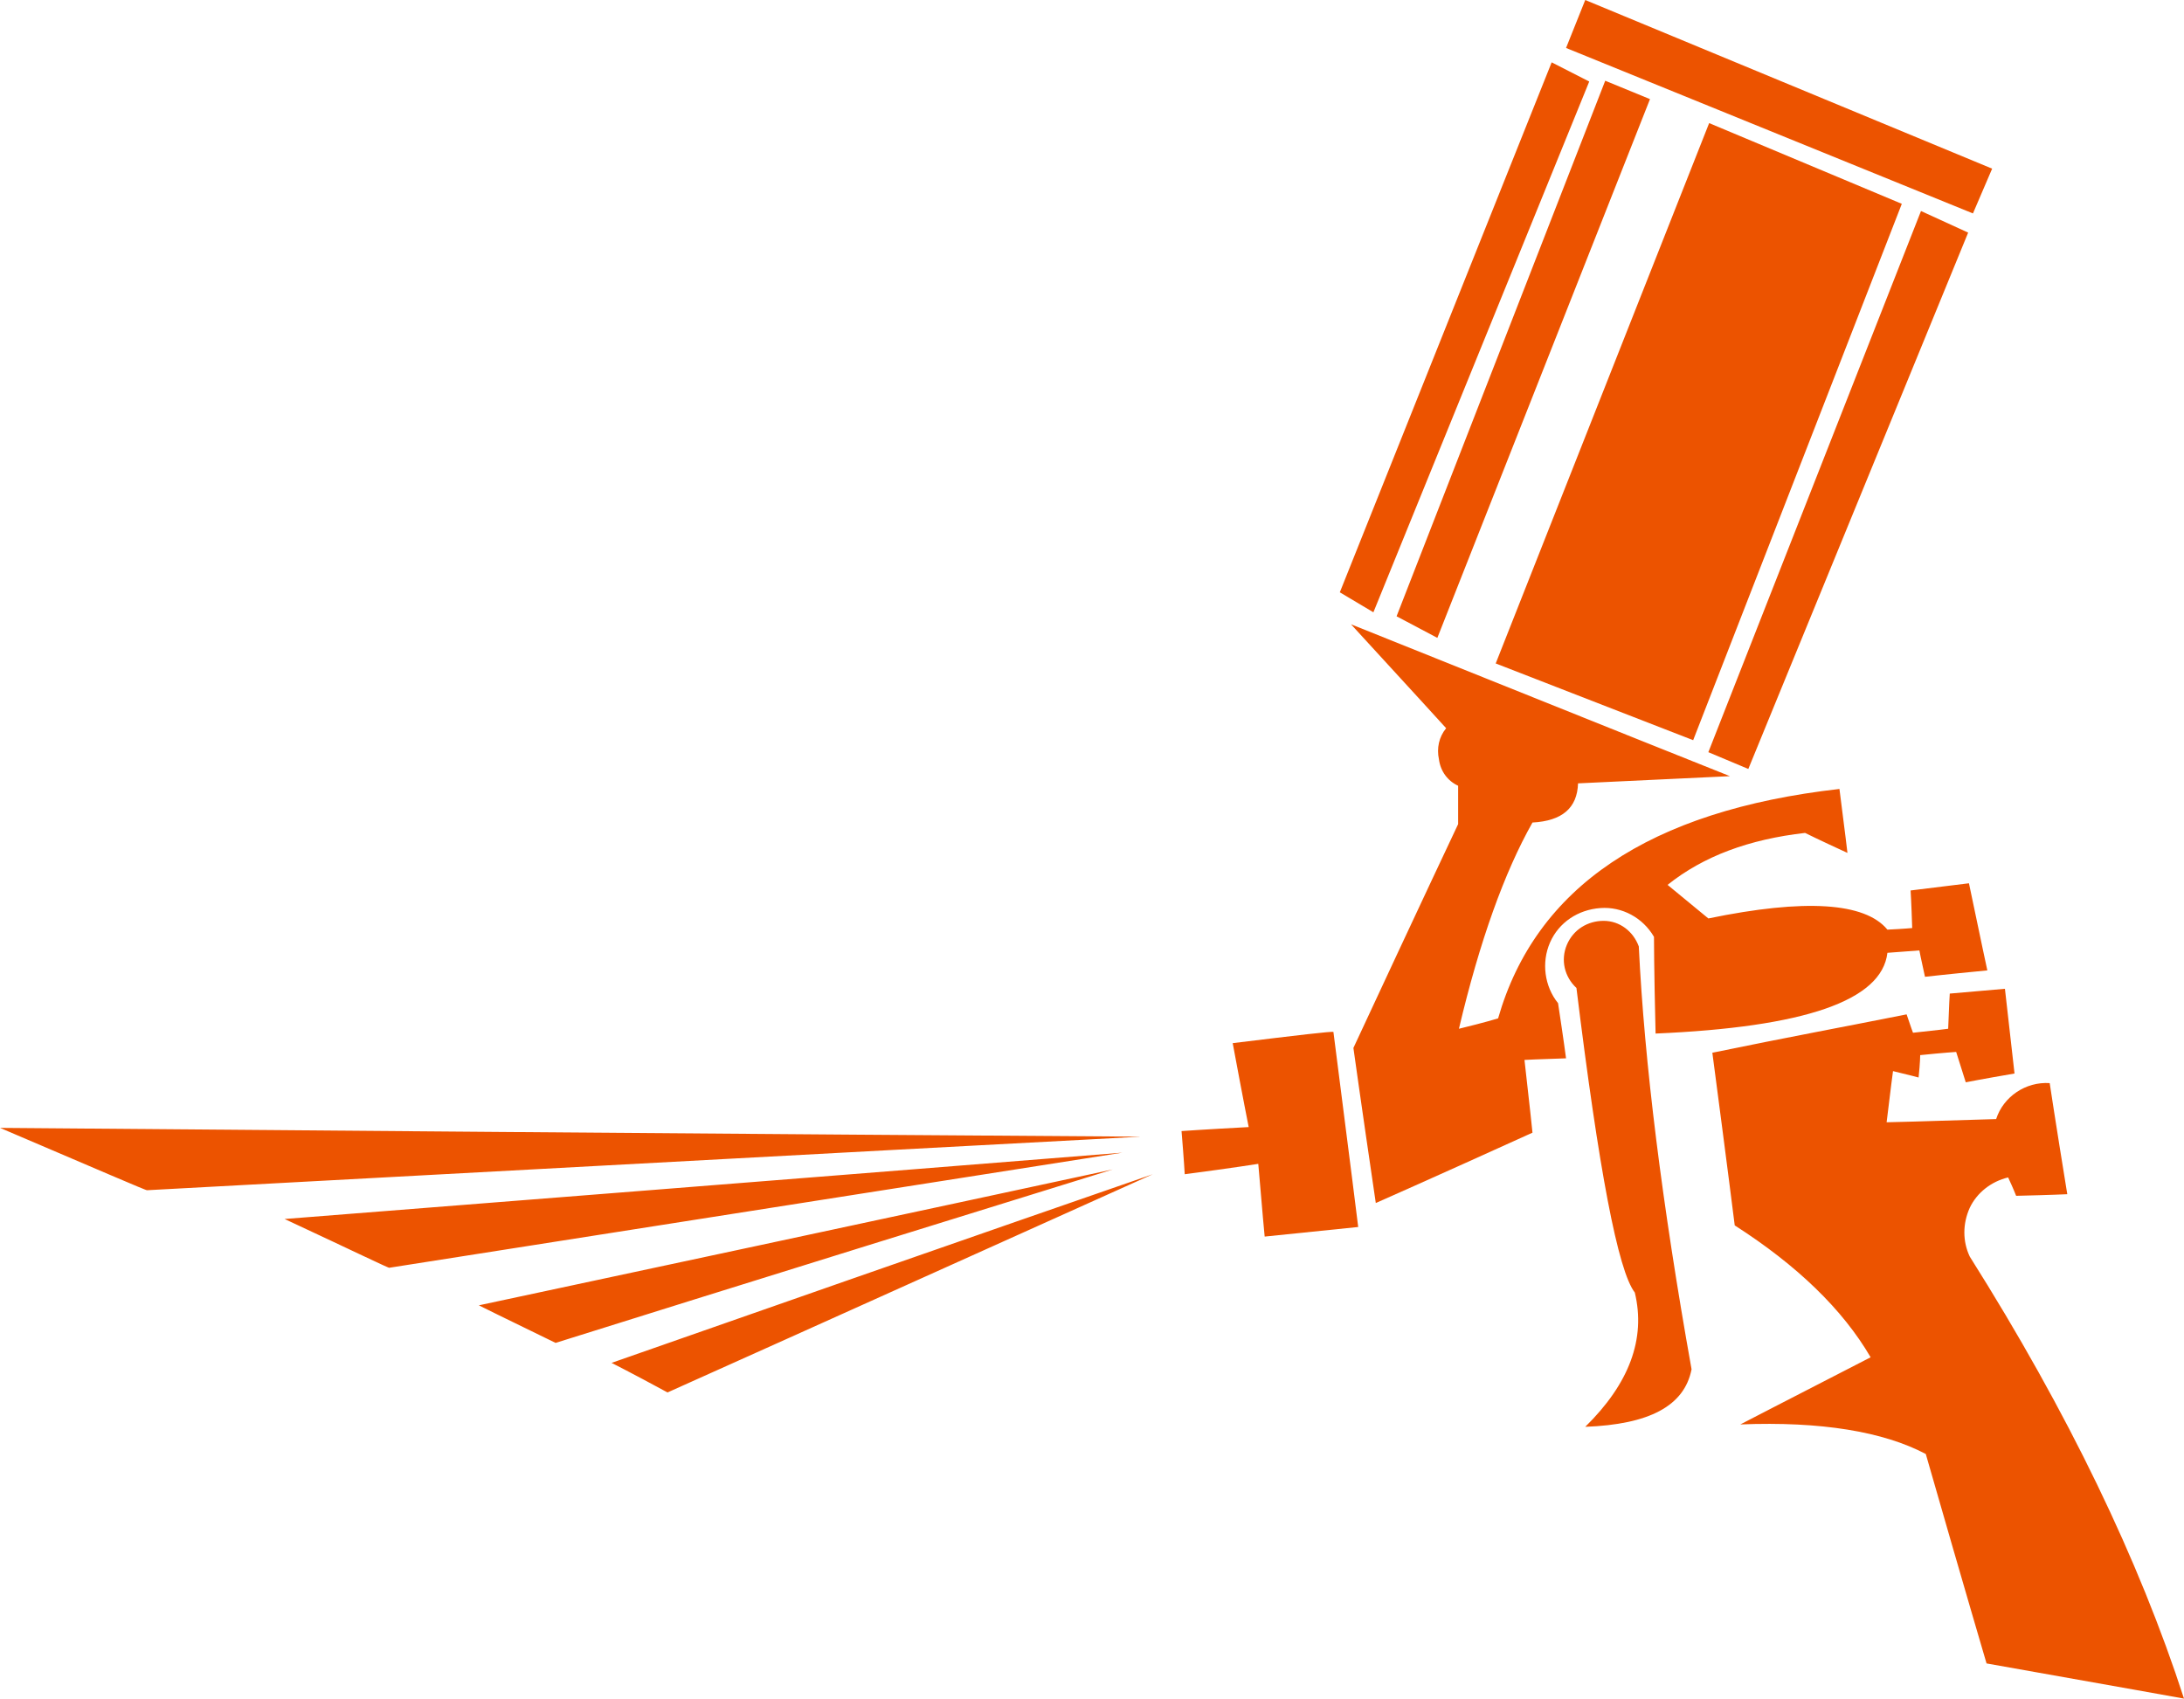
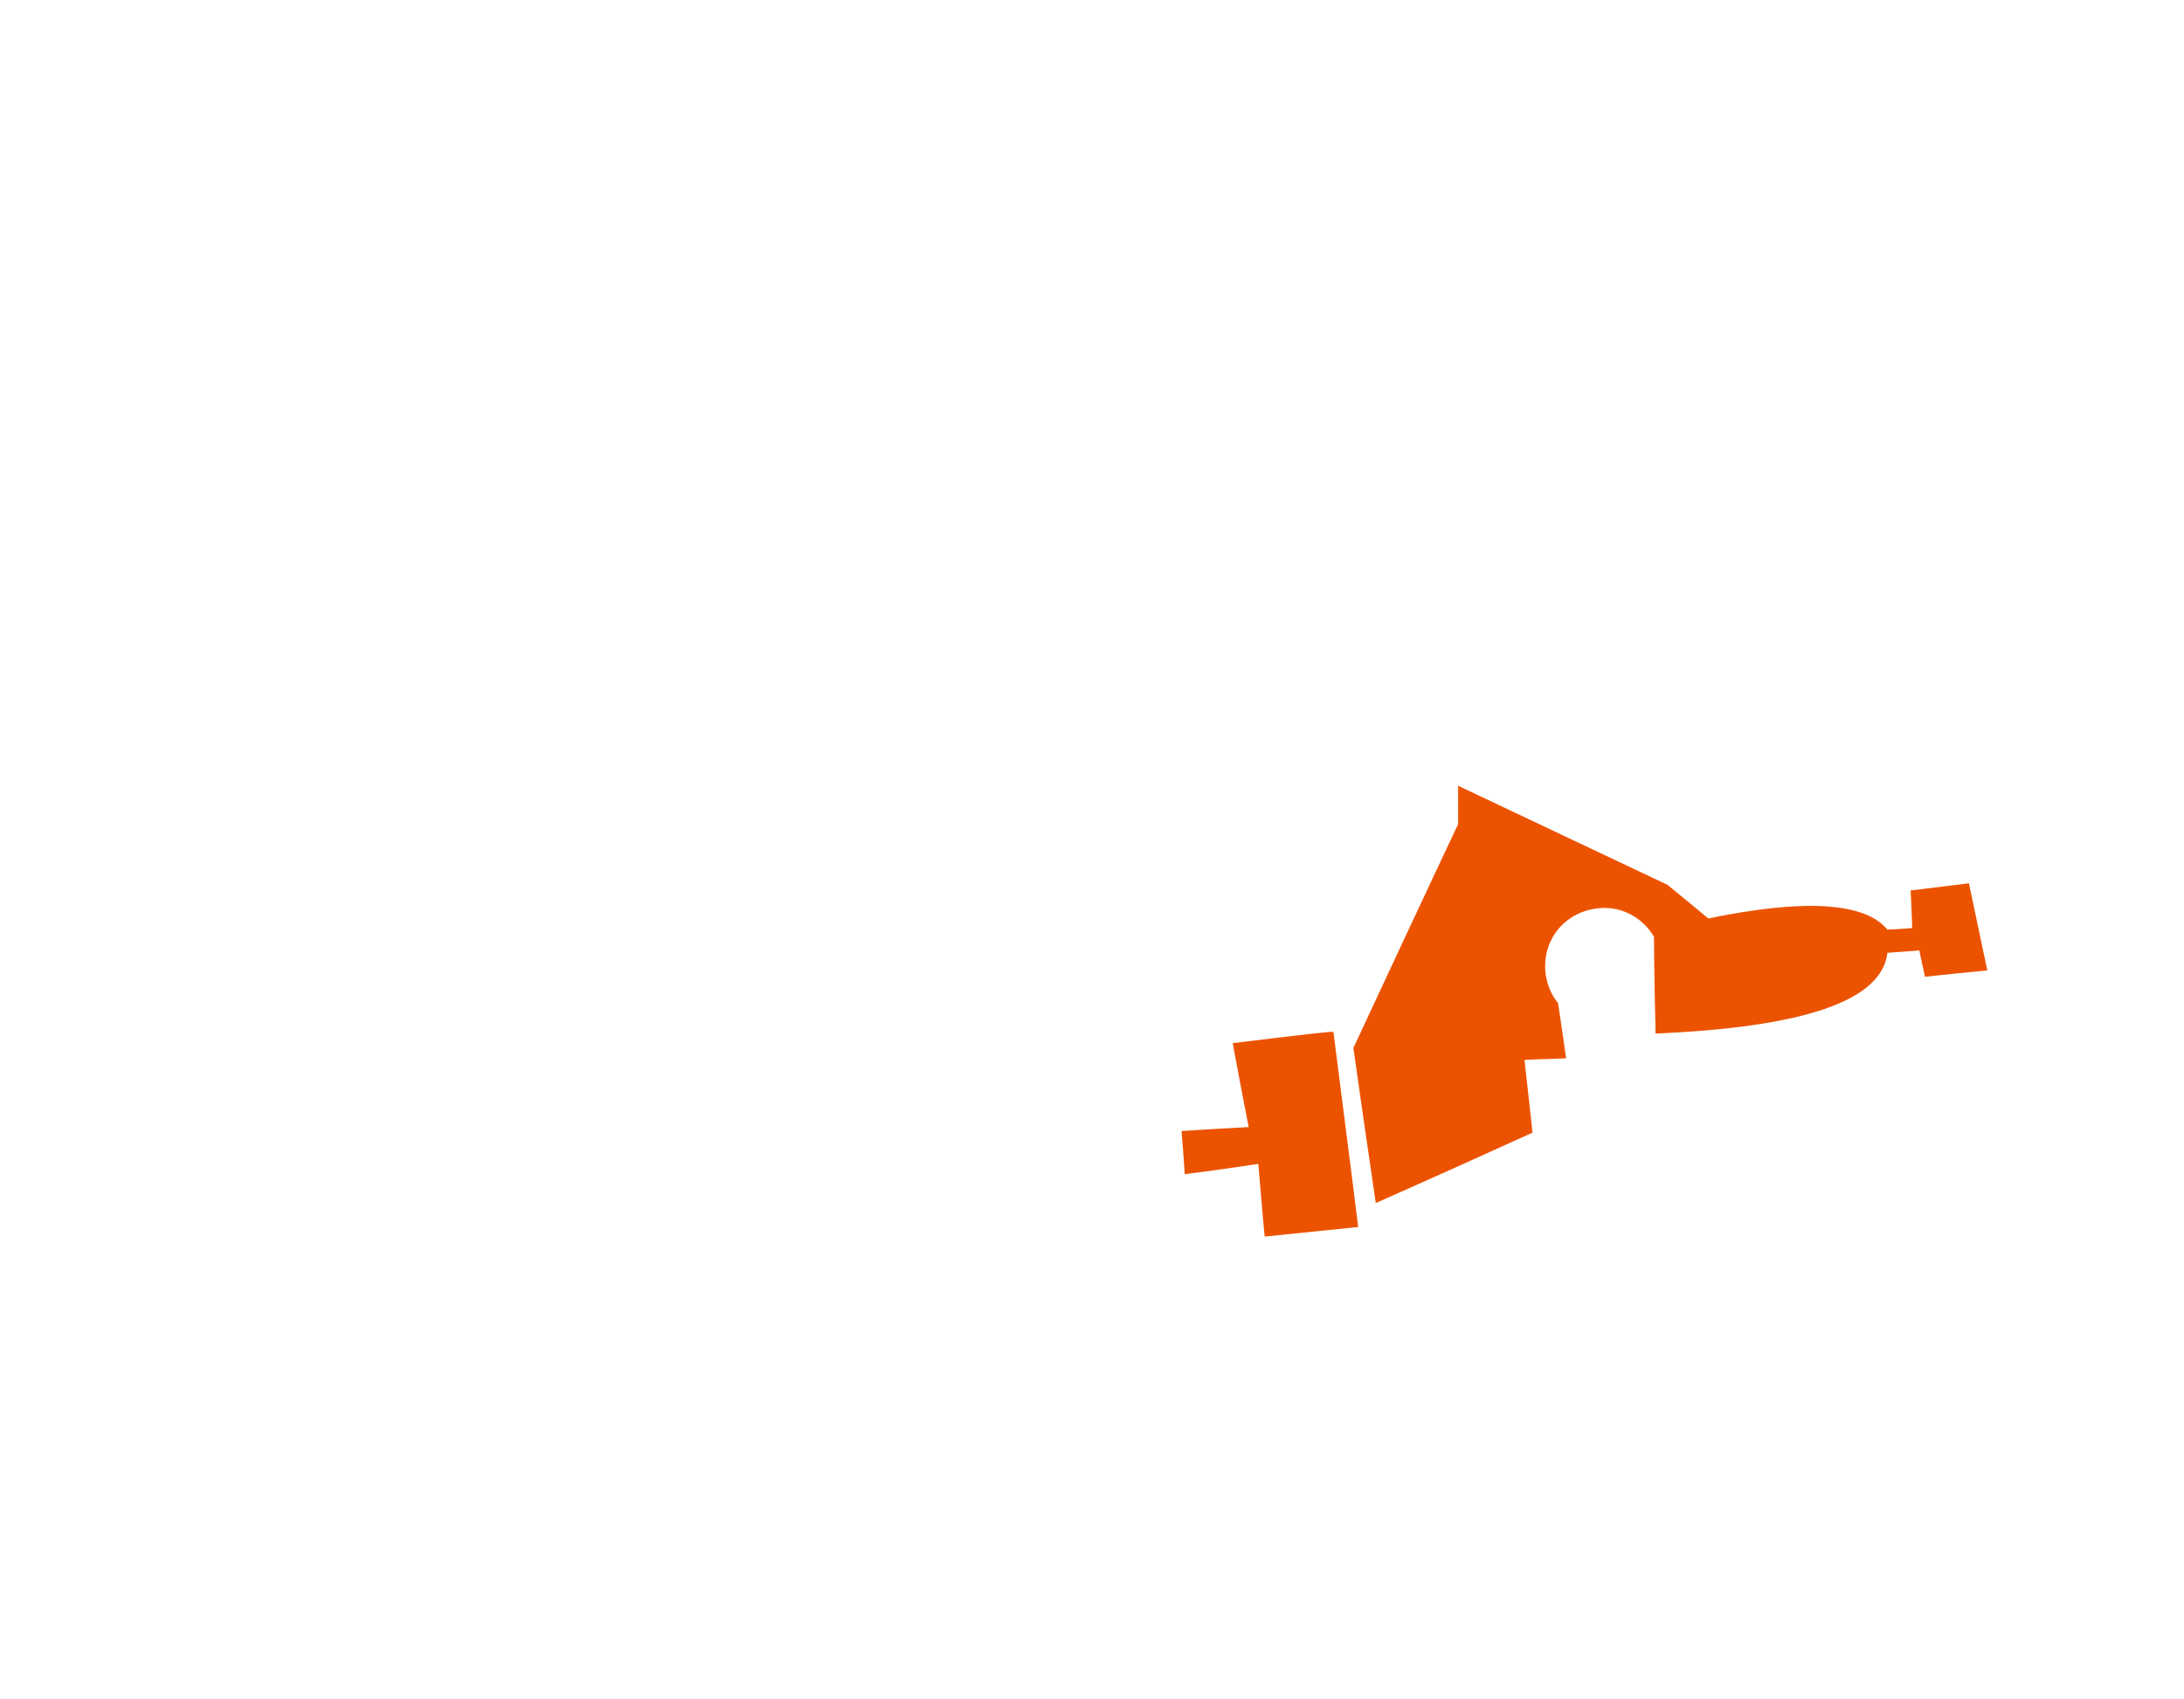
<svg xmlns="http://www.w3.org/2000/svg" viewBox="0 0 273.2 212.5">
-   <path style="fill:#EC5300" d="M246.8 26.7 195.9 6l2.4-6 50.9 21.1-2.4 5.6zM187.1 83l26.7-67.6 24.1 10.1-26.1 67.1-24.7-9.6zM174.7 77.1l26.1-67 5.6 2.3-26.6 67.4-5.1-2.7zM213.7 94.1l26.6-67.7 5.9 2.7-27.5 67.1-5-2.1zM167.6 74.1l26.5-66.3 4.7 2.4-27 66.4-4.2-2.5z" />
-   <path style="fill:#EC5300" d="M182.4 98.3v4.8s-4.4 9.3-13.1 28c0 0 .9 6.5 2.8 19.4 0 0 6.6-2.9 19.6-8.8 0 0-.3-3-1-9.1 0 0 1.8-.1 5.2-.2 0 0-.3-2.3-1-6.9-1.7-2.1-2.1-5.1-1-7.6s3.5-4.1 6.3-4.3c2.7-.2 5.3 1.2 6.7 3.6 0 0 0 4 .2 12.1 18.6-.8 28.3-4.1 29-10.1 0 0 1.4-.1 4-.3 0 0 .2 1.1.7 3.3 0 0 2.6-.3 7.8-.8 0 0-.8-3.7-2.3-10.9 0 0-2.4.3-7.3.9 0 0 .1 1.5.2 4.7 0 0-1 .1-3.1.2-2.8-3.4-10.3-3.9-22.4-1.4l-5.1-4.2c4.5-3.6 10.2-5.7 17.2-6.5 0 0 1.8.9 5.3 2.5 0 0-.3-2.6-1-8-23.8 2.7-38 12.3-42.7 28.7 0 0-1.6.5-4.9 1.3 2.6-11 5.7-19.6 9.2-25.8 3.7-.2 5.6-1.8 5.7-4.9 0 0 6.3-.3 19-.9 0 0-15.8-6.3-47.4-19 7.9 8.6 11.9 13 11.9 13-.9 1.1-1.2 2.5-.9 3.9.2 1.5 1.1 2.7 2.4 3.3ZM166.8 129.1c2.1 16.3 3.1 24.4 3.1 24.4l-11.7 1.2s-.3-3.1-.8-9.1c0 0-3.1.5-9.2 1.3 0 0-.1-1.8-.4-5.4 0 0 2.8-.2 8.4-.5 0 0-.7-3.5-2-10.5 8.2-1 12.4-1.5 12.6-1.4Z" />
-   <path style="fill:#EC5300" d="M244.7 131.6c.8 2.5 1.2 3.8 1.2 3.8s2-.4 6.1-1.1c0 0-.4-3.5-1.2-10.6l-6.9.6s-.1 1.5-.2 4.4c0 0-1.5.2-4.4.5 0 0-.3-.8-.8-2.3-7 1.4-15.1 2.9-24.3 4.8 1.9 14.4 2.8 21.6 2.8 21.6 7.8 5 13.5 10.5 17 16.5-10.9 5.6-16.3 8.4-16.3 8.4 10.1-.4 17.9.9 23.2 3.7 5 17.4 7.6 26.2 7.6 26.2 16.4 2.9 24.7 4.4 24.7 4.4-5.6-17.3-14.5-35.8-26.8-55.3-.9-1.9-.9-4.1 0-6.1.9-1.9 2.7-3.3 4.8-3.8.7 1.5 1 2.3 1 2.3 4.3-.1 6.4-.2 6.4-.2-1.5-9.2-2.2-13.9-2.2-13.9-3-.2-5.8 1.7-6.7 4.5-9.2.3-13.7.4-13.7.4.5-4.2.8-6.4.8-6.4 2.1.5 3.2.8 3.2.8.2-1.9.2-2.8.2-2.8 2.9-.3 4.5-.4 4.5-.4ZM211.6 171.3c-3.7-20.7-5.9-38.4-6.6-52.9-.7-1.9-2.4-3.2-4.4-3.2s-3.8 1.1-4.6 3-.3 4 1.2 5.4c2.8 22.8 5.2 35.4 7.3 38.1 1.4 5.8-.7 11.4-6.2 16.8 8-.3 12.4-2.6 13.3-7.2ZM0 141.1c95.1.8 142.7 1.1 142.7 1.1s-41.4 2.2-124.3 6.7c0 .1-6.2-2.6-18.4-7.8ZM35.6 152.5c69.9-5.5 104.8-8.3 104.8-8.3s-30.6 4.8-91.7 14.4c0 .1-4.3-2-13.1-6.1ZM69.5 168c-6.4-3.1-9.6-4.7-9.6-4.7 52.9-11.3 79.3-17 79.3-17C92.7 160.7 69.5 168 69.5 168ZM83.5 174.2c-4.6-2.5-7-3.7-7-3.7 45.1-15.8 67.7-23.6 67.7-23.6-40.4 18.2-60.7 27.3-60.7 27.3Z" />
+   <path style="fill:#EC5300" d="M182.4 98.3v4.8s-4.4 9.3-13.1 28c0 0 .9 6.5 2.8 19.4 0 0 6.6-2.9 19.6-8.8 0 0-.3-3-1-9.1 0 0 1.8-.1 5.2-.2 0 0-.3-2.3-1-6.9-1.7-2.1-2.1-5.1-1-7.6s3.5-4.1 6.3-4.3c2.7-.2 5.3 1.2 6.7 3.6 0 0 0 4 .2 12.1 18.6-.8 28.3-4.1 29-10.1 0 0 1.4-.1 4-.3 0 0 .2 1.1.7 3.3 0 0 2.6-.3 7.8-.8 0 0-.8-3.7-2.3-10.9 0 0-2.4.3-7.3.9 0 0 .1 1.5.2 4.7 0 0-1 .1-3.1.2-2.8-3.4-10.3-3.9-22.4-1.4l-5.1-4.2ZM166.8 129.1c2.1 16.3 3.1 24.4 3.1 24.4l-11.7 1.2s-.3-3.1-.8-9.1c0 0-3.1.5-9.2 1.3 0 0-.1-1.8-.4-5.4 0 0 2.8-.2 8.4-.5 0 0-.7-3.5-2-10.5 8.2-1 12.4-1.5 12.6-1.4Z" />
</svg>